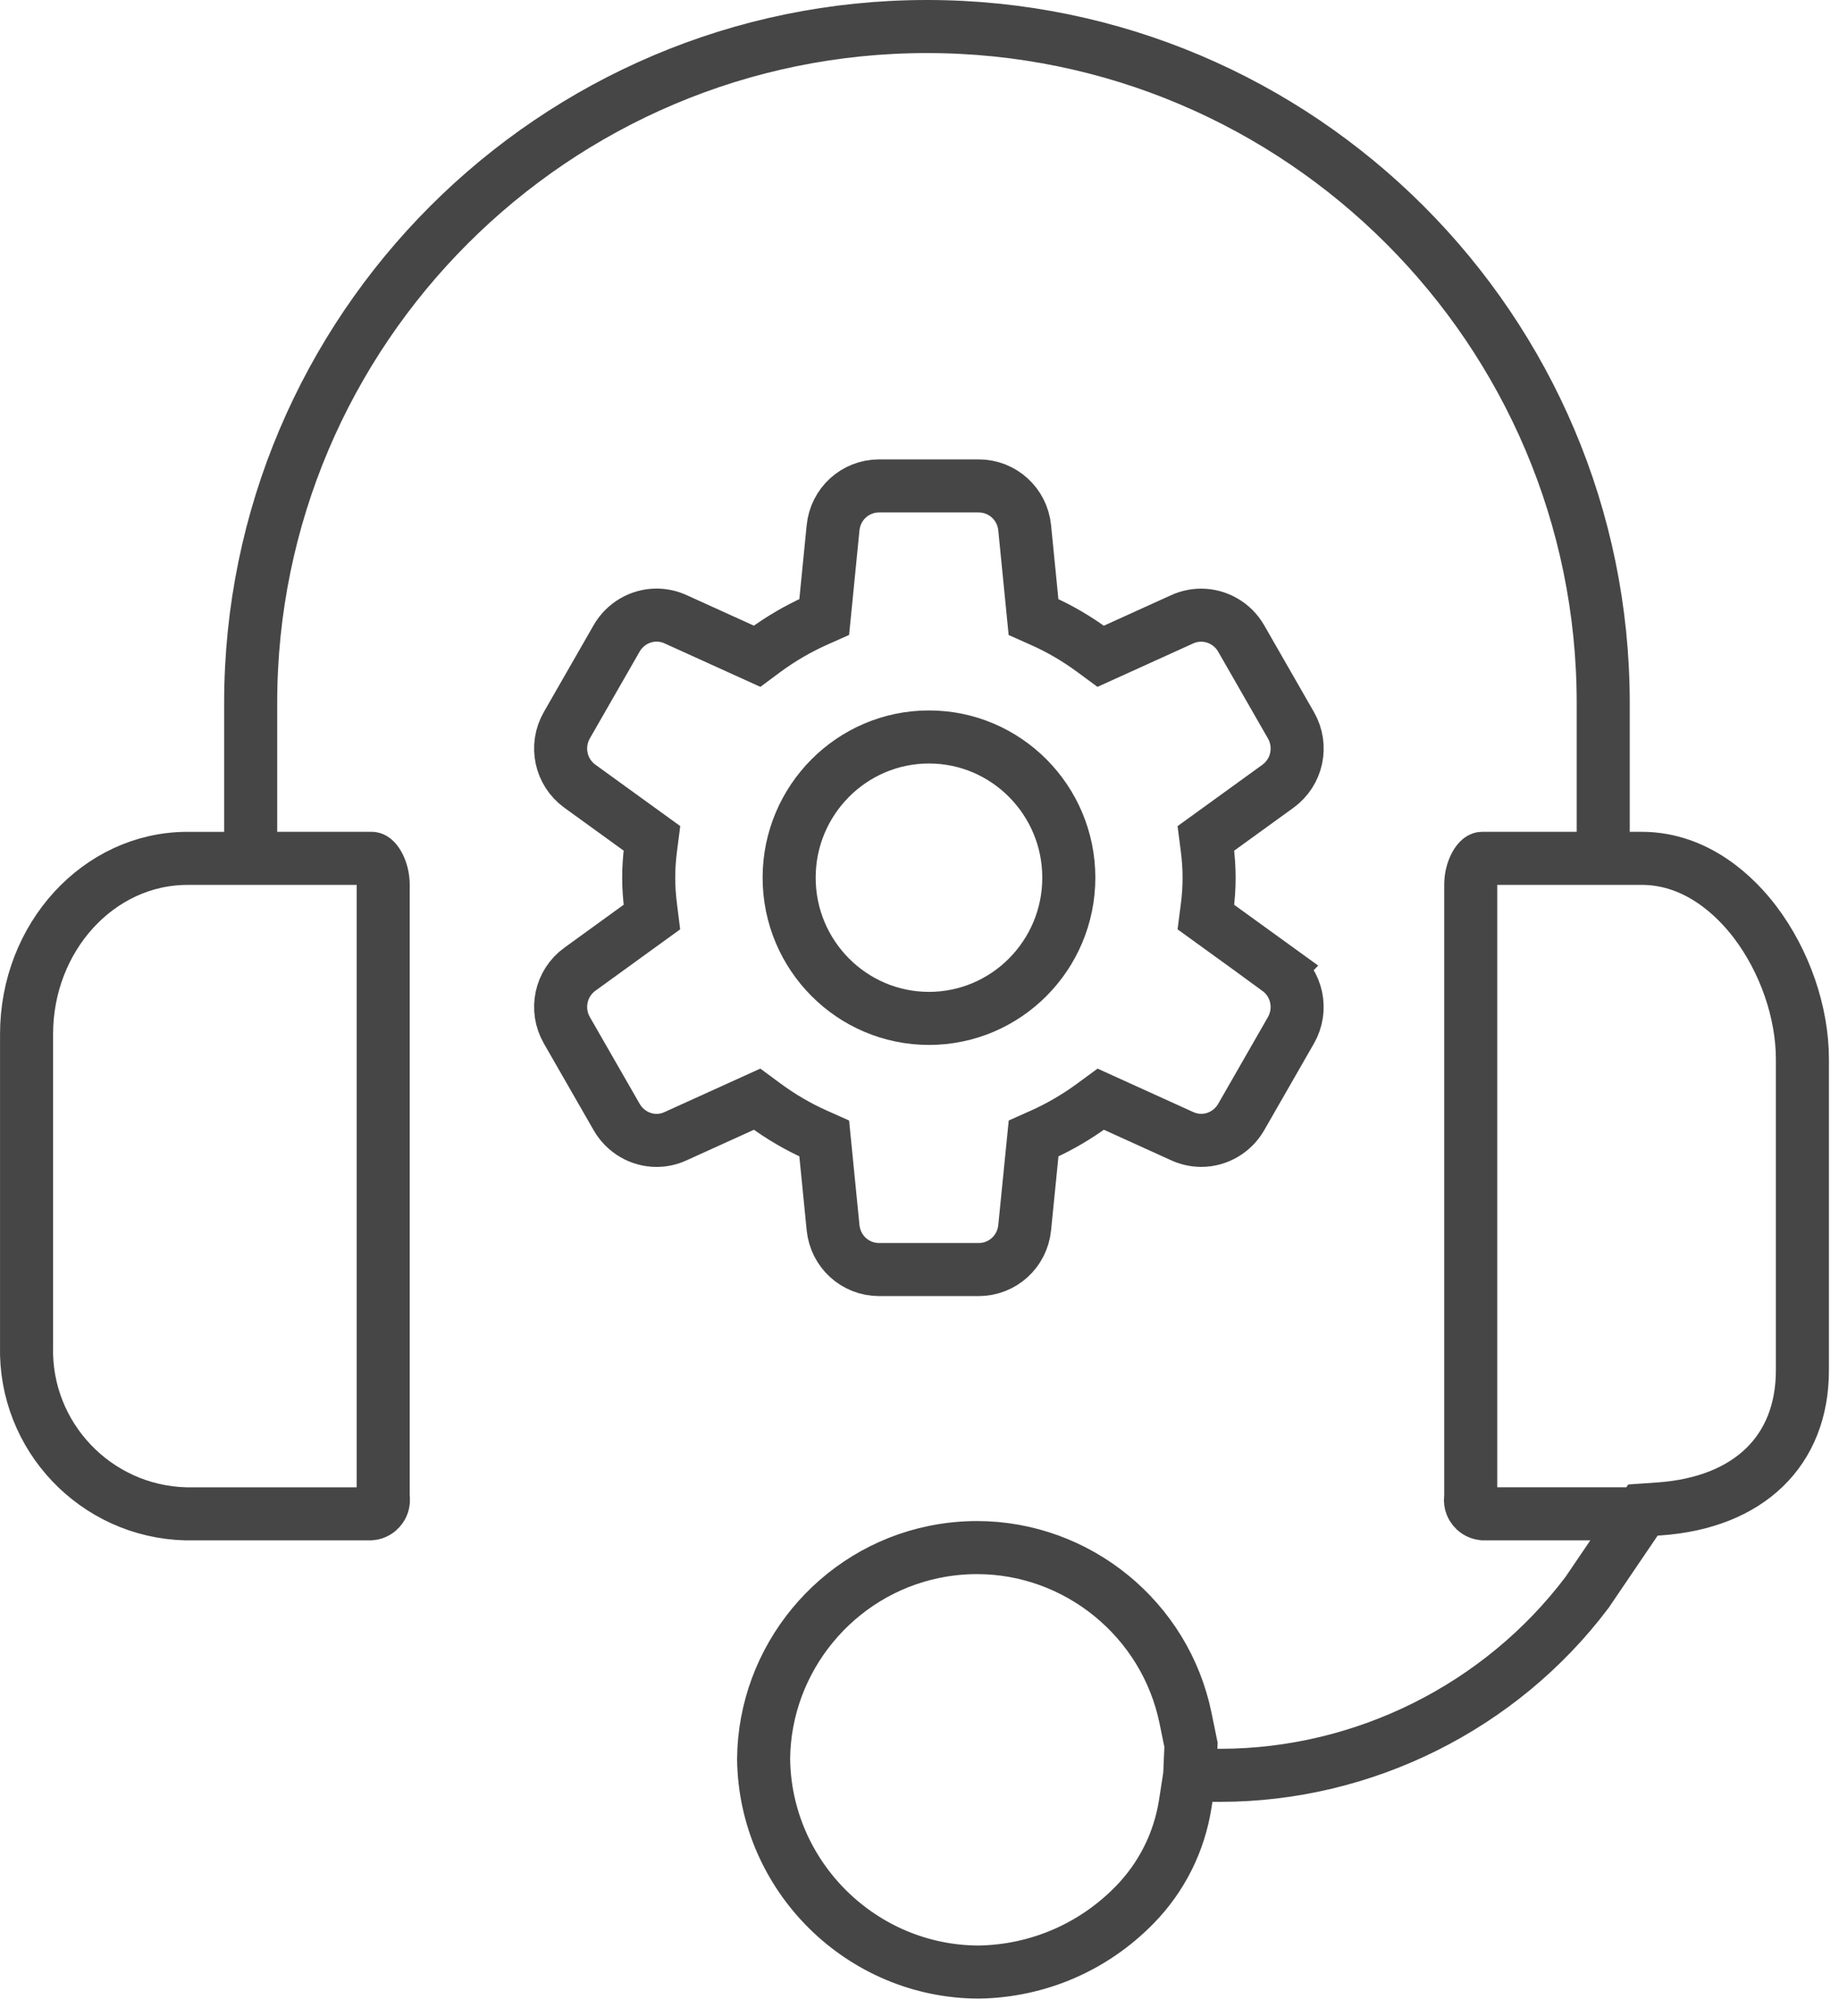
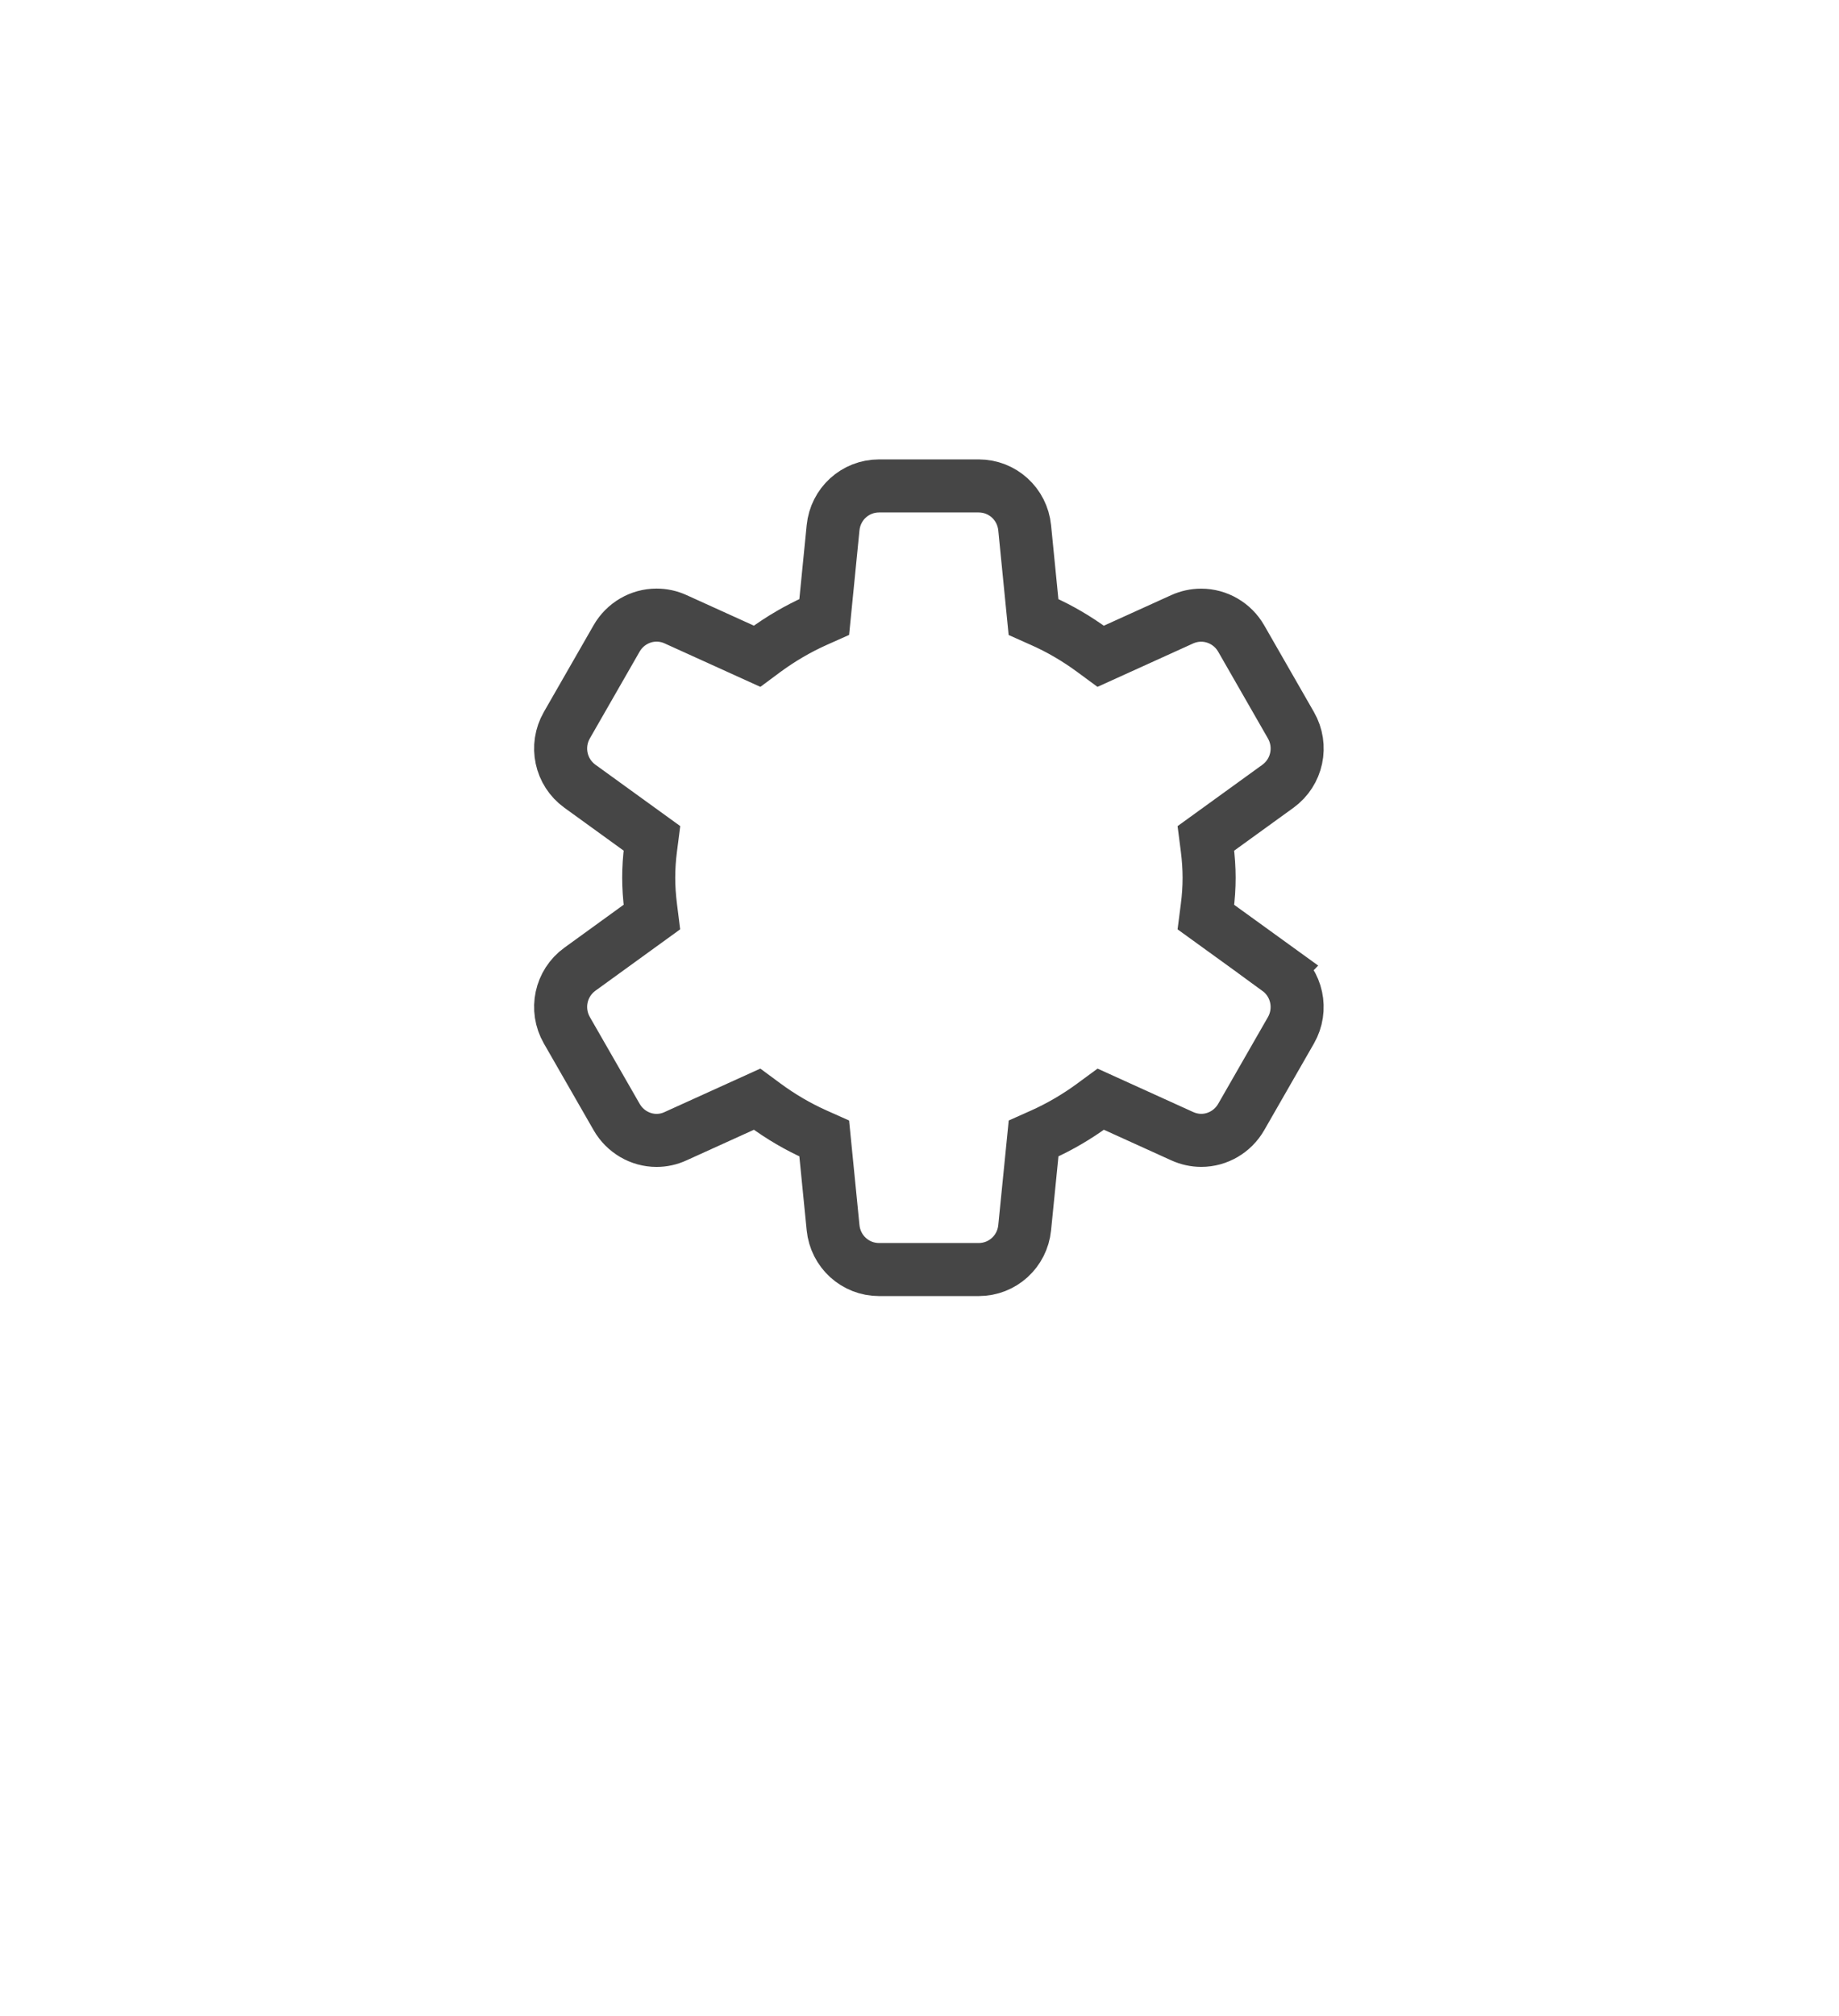
<svg xmlns="http://www.w3.org/2000/svg" width="52" height="57" viewBox="0 0 52 57" fill="none">
-   <path d="M7.043 24.266L8.018 24.265H10.511C10.619 24.265 10.835 24.587 10.835 25.011V42.311L10.84 42.361L10.842 42.382C10.849 42.526 10.781 42.623 10.739 42.668C10.7 42.712 10.615 42.785 10.482 42.796H5.253C2.706 42.73 0.687 40.607 0.751 38.061V29.236C0.751 26.495 2.792 24.266 5.3 24.266H7.088V19.872C7.089 9.328 15.667 0.75 26.211 0.75C36.755 0.75 45.333 9.328 45.333 19.872V24.265H46.417C48.02 24.265 49.116 25.393 49.626 26.065C50.465 27.171 50.965 28.619 50.965 29.939V38.74C50.965 41.015 49.451 42.48 46.914 42.657L46.456 42.689L44.874 45.02C42.432 48.257 38.556 50.188 34.501 50.188L33.64 50.185M33.64 50.185L33.516 50.987C33.347 52.074 32.852 53.065 32.083 53.852C30.915 55.047 29.352 55.721 27.682 55.75C24.359 55.746 21.63 53.044 21.592 49.722C21.618 46.897 23.645 44.438 26.414 43.873C26.814 43.791 27.221 43.75 27.625 43.75C30.472 43.75 32.953 45.779 33.523 48.574L33.677 49.325L33.64 50.185ZM46.417 42.795H45.292H41.931C41.79 42.779 41.704 42.697 41.666 42.65C41.628 42.603 41.566 42.502 41.581 42.361L41.587 42.311V25.011C41.587 24.587 41.803 24.265 41.911 24.265H44.403H45.31" stroke="#464646" stroke-width="1.5" stroke-miterlimit="10" />
-   <path d="M22.314 24.812C22.314 22.618 24.087 20.834 26.268 20.834C28.449 20.834 30.222 22.618 30.222 24.812C30.222 27.006 28.449 28.79 26.268 28.79C24.087 28.79 22.314 27.006 22.314 24.812Z" stroke="#464646" stroke-width="1.5" stroke-miterlimit="10" />
  <path d="M34.098 25.926L36.135 27.399L36.133 27.401C36.68 27.798 36.839 28.54 36.502 29.128L35.097 31.577C34.863 31.985 34.431 32.238 33.968 32.238C33.782 32.238 33.6 32.197 33.427 32.119L31.125 31.074L30.91 31.232C30.456 31.566 29.971 31.85 29.468 32.076L29.226 32.184L28.974 34.706C28.907 35.381 28.348 35.89 27.672 35.89H24.858C24.182 35.89 23.623 35.38 23.556 34.705L23.306 32.184L23.064 32.076C22.561 31.851 22.076 31.567 21.622 31.232L21.408 31.074L19.105 32.119C18.932 32.199 18.751 32.239 18.565 32.239C18.102 32.239 17.669 31.985 17.436 31.577L16.029 29.126C15.692 28.538 15.85 27.795 16.398 27.399L18.433 25.925L18.399 25.654C18.362 25.363 18.343 25.08 18.343 24.813C18.343 24.544 18.361 24.261 18.399 23.972L18.434 23.7L16.398 22.227C15.85 21.831 15.692 21.088 16.029 20.5L17.435 18.049C17.668 17.642 18.101 17.389 18.564 17.389C18.75 17.389 18.932 17.428 19.105 17.507L21.408 18.552L21.622 18.393C22.075 18.06 22.561 17.776 23.064 17.55L23.306 17.442L23.556 14.922C23.623 14.246 24.182 13.737 24.858 13.737H27.672C28.348 13.737 28.907 14.247 28.974 14.922L29.224 17.444L29.466 17.552C29.966 17.774 30.451 18.058 30.908 18.395L31.123 18.553L33.426 17.508C33.597 17.431 33.779 17.391 33.965 17.391C34.43 17.391 34.863 17.644 35.096 18.05L36.502 20.501C36.84 21.089 36.681 21.831 36.134 22.228L34.098 23.701L34.133 23.973C34.17 24.263 34.189 24.546 34.189 24.814C34.189 25.083 34.171 25.366 34.133 25.655L34.098 25.926Z" stroke="#464646" stroke-width="1.5" stroke-miterlimit="10" />
</svg>